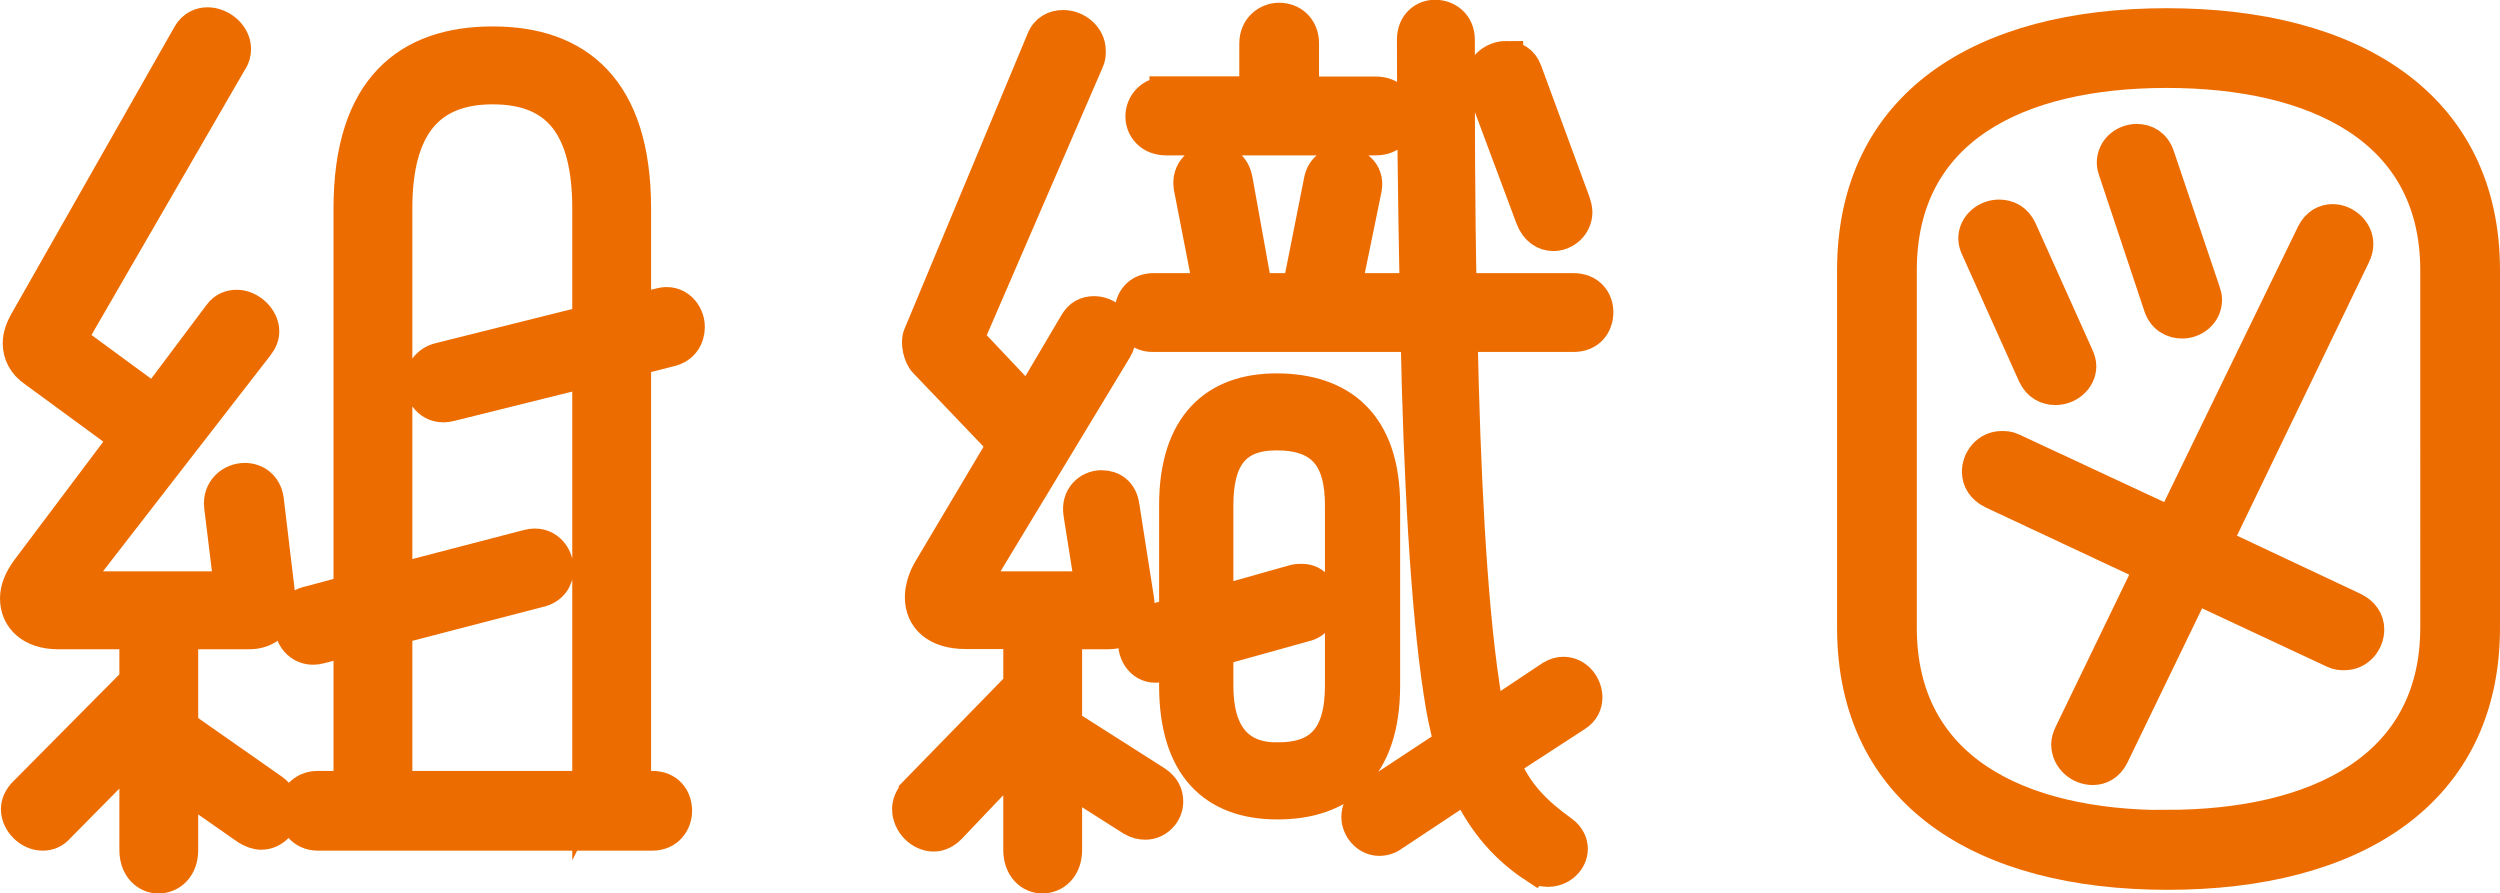
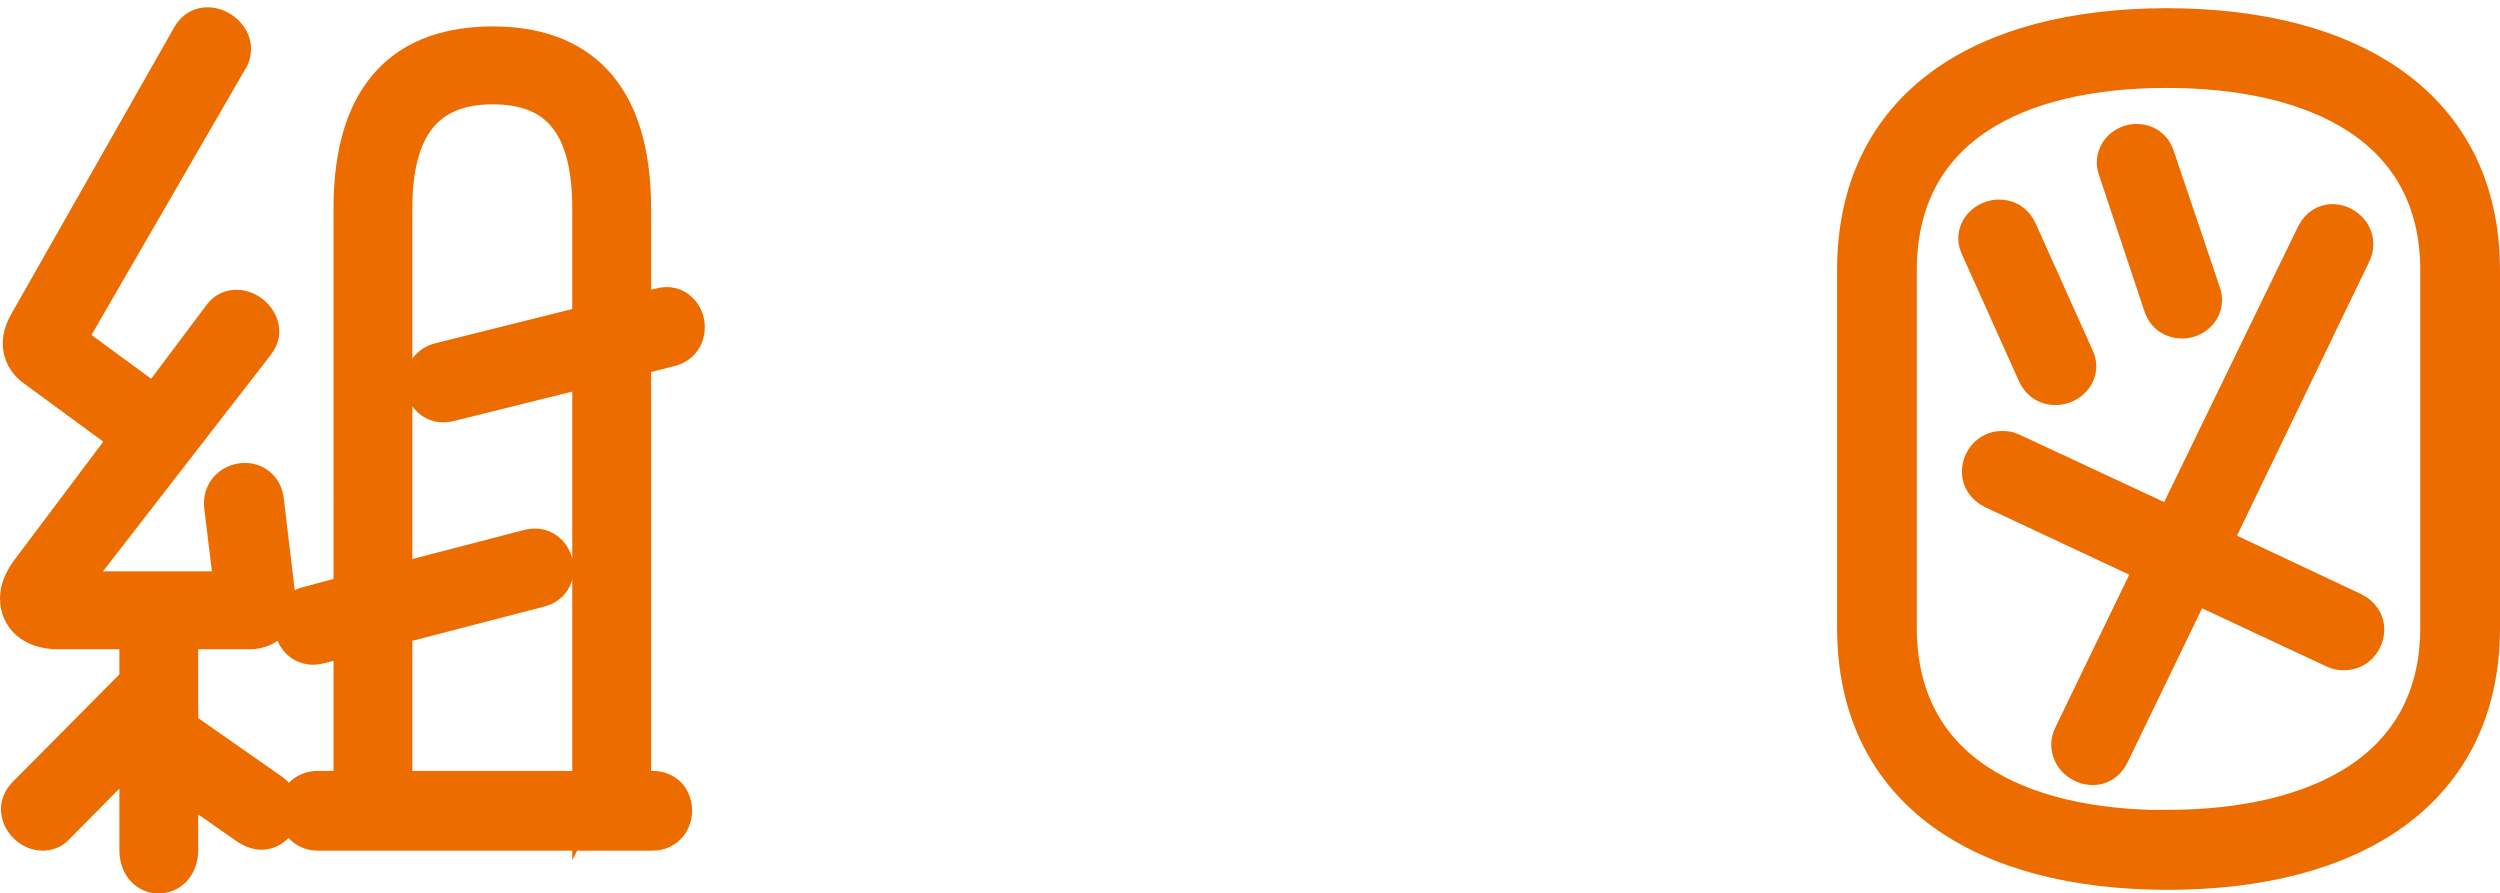
<svg xmlns="http://www.w3.org/2000/svg" id="_图层_2" data-name="图层 2" viewBox="0 0 109.74 39.21">
  <defs>
    <style>
      .cls-1 {
        fill: #ed6c00;
        stroke: #ed6c00;
        stroke-miterlimit: 10;
        stroke-width: 1.5px;
      }
    </style>
  </defs>
  <g id="_デザイン" data-name="デザイン">
    <g>
      <path class="cls-1" d="M1.23,25.03l4.36-5.8-4.04-2.96c-.48-.32-.68-.76-.68-1.2,0-.32,.12-.64,.28-.92L8.31,1.55c.2-.36,.52-.48,.8-.48,.56,0,1.16,.48,1.16,1.08,0,.16-.04,.36-.16,.52L3.03,14.91l3.76,2.76,2.88-3.84c.2-.28,.48-.36,.72-.36,.56,0,1.12,.52,1.12,1.08,0,.2-.08,.4-.24,.6L2.99,25.83h7.16l-.44-3.6c-.08-.72,.48-1.16,1.04-1.16,.44,0,.88,.28,.96,.88l.52,4.36c.12,.88-.48,1.44-1.28,1.44h-3v4.16l4,2.8c.32,.24,.48,.52,.48,.84,0,.52-.44,1-.96,1-.2,0-.4-.08-.6-.2l-2.92-2.04v3c0,.76-.48,1.16-1,1.16-.48,0-.96-.4-.96-1.16v-4.52l-3.44,3.48c-.2,.24-.44,.32-.68,.32-.56,0-1.08-.52-1.08-1.08,0-.24,.12-.48,.32-.68l4.88-4.92v-2.16H2.55c-1.16,0-1.8-.64-1.8-1.48,0-.4,.16-.8,.48-1.24Zm11.72,10.56c0-.52,.36-1,1-1h1.44v-6.56l-1.36,.36c-.76,.2-1.24-.4-1.24-.96,0-.44,.24-.84,.8-.96l1.8-.48V9.15c0-5.28,2.56-7.24,6.24-7.24s6.2,2,6.2,7.24v4.52l1.16-.28c.72-.2,1.2,.4,1.2,.96,0,.44-.24,.88-.8,1l-1.56,.4v18.84h.8c.68,0,1,.48,1,1,0,.48-.32,1-1,1H13.95c-.64,0-1-.52-1-1Zm12.92-1V16.23l-6.12,1.52c-.76,.2-1.24-.4-1.24-.96,0-.44,.28-.88,.8-1l6.56-1.64v-5c0-3.56-1.32-5.32-4.24-5.32s-4.28,1.8-4.28,5.32V25.51l5.84-1.52c.76-.2,1.24,.4,1.24,1,0,.4-.24,.8-.76,.92l-6.32,1.64v7.04h8.52Z" />
-       <path class="cls-1" d="M40.19,34.82l4.6-4.72v-2.36h-2.4c-1.28,0-1.92-.64-1.92-1.52,0-.36,.12-.8,.36-1.2l3.28-5.52-3.48-3.64c-.24-.24-.36-.84-.24-1.12L45.79,1.79c.16-.44,.52-.6,.88-.6,.56,0,1.12,.44,1.12,1.04,0,.16,0,.28-.08,.44l-5.28,12.2,2.72,2.88,2.08-3.52c.2-.36,.48-.48,.8-.48,.52,0,1.08,.44,1.08,1.04,0,.16-.04,.32-.16,.52l-6.36,10.52h5.36l-.52-3.28c-.12-.72,.4-1.16,.92-1.16,.44,0,.84,.24,.92,.84l.64,4.08c.16,.92-.48,1.44-1.28,1.44h-1.88v4.08l3.96,2.52c.36,.24,.48,.52,.48,.84,0,.48-.4,.92-.92,.92-.16,0-.36-.04-.56-.16l-2.96-1.88v3.24c0,.76-.48,1.16-1,1.16-.48,0-.96-.4-.96-1.16v-4.28l-3.12,3.28c-.2,.2-.44,.32-.68,.32-.56,0-1.08-.52-1.08-1.12,0-.2,.08-.44,.28-.68Zm27.2,3.2c-1.16-.76-2.2-1.84-3-3.56l-3.32,2.2c-.16,.12-.36,.16-.52,.16-.52,0-.92-.48-.92-.96,0-.28,.12-.6,.44-.8l3.64-2.4c-.2-.72-.36-1.48-.48-2.32-.56-3.64-.88-9.56-1-15.64h-11.64c-.6,0-.92-.48-.92-.96,0-.52,.32-1,.96-1h2.52l-.88-4.52c-.12-.72,.44-1.16,1-1.16,.44,0,.84,.24,.96,.8l.88,4.88h1.92l.96-4.84c.12-.52,.52-.72,.92-.72,.56,0,1.12,.4,1,1.08l-.92,4.48h3.2c-.08-3.88-.12-7.72-.12-11,0-.68,.48-1,.92-1,.52,0,1,.36,1,1,0,3.4,0,7.2,.08,11h5c.68,0,1,.48,1,.96,0,.52-.32,1-1,1h-4.96c.12,5.92,.4,11.6,.96,15.36,.08,.56,.16,1.04,.28,1.52l2.76-1.84c.2-.12,.36-.16,.52-.16,.56,0,.96,.52,.96,1.04,0,.28-.12,.56-.44,.76l-3.2,2.08c.6,1.44,1.44,2.24,2.6,3.08,.28,.2,.4,.48,.4,.72,0,.48-.44,.92-1,.92-.16,0-.36-.04-.56-.16Zm-16.88-10.72l1.12-.32v-4.8c0-3.52,1.76-5.04,4.4-5.04,2.8,0,4.68,1.48,4.68,5.04v7.92c0,3.64-1.88,5.12-4.64,5.12s-4.44-1.6-4.44-5.12v-1.08l-.64,.16c-.72,.2-1.16-.4-1.16-.96,0-.4,.2-.8,.68-.92Zm.72-23.2h3.92V1.91c0-.68,.52-1.04,1-1.04,.52,0,1,.36,1,1.04v2.2h3.24c.68,0,1.04,.48,1.04,.96,0,.52-.36,1-1.04,1h-9.2c-.68,0-1.04-.48-1.04-.96s.36-1,1.08-1Zm4.84,29.24c1.84,0,2.84-.88,2.84-3.24v-7.92c0-2.12-.84-3.16-2.88-3.16-1.88,0-2.64,1.08-2.64,3.16v4.32l3.4-.96c.12-.04,.24-.04,.36-.04,.56,0,.84,.48,.84,.96,0,.4-.2,.84-.72,.96l-3.88,1.08v1.6c0,2.16,.92,3.24,2.68,3.24ZM66.11,2.55c.36,0,.68,.16,.84,.6l2.12,5.76c.04,.12,.08,.28,.08,.4,0,.56-.48,.96-.96,.96-.36,0-.72-.2-.92-.72l-2.12-5.68c-.04-.12-.08-.24-.08-.36,0-.56,.52-.96,1.04-.96Z" />
      <path class="cls-1" d="M81.39,27.54V11.87c0-7.24,5.6-10.76,13.72-10.76s13.88,3.52,13.88,10.76v15.68c0,7.24-5.72,10.76-13.84,10.76s-13.76-3.52-13.76-10.76Zm13.72,8.76c6.56,0,11.88-2.52,11.88-8.76V11.87c0-6.24-5.32-8.76-11.88-8.76s-11.72,2.52-11.72,8.76v15.68c0,6.24,5.2,8.76,11.72,8.76Zm-7.36-26.79c.36,0,.72,.16,.92,.6l2.48,5.52c.08,.16,.12,.32,.12,.44,0,.56-.52,.96-1.04,.96-.36,0-.72-.16-.92-.6l-2.48-5.52c-.08-.16-.12-.32-.12-.44,0-.56,.52-.96,1.04-.96Zm.12,10.16c.12,0,.28,0,.44,.08l7.04,3.28,6.2-12.76c.2-.4,.52-.56,.84-.56,.52,0,1.04,.44,1.04,1,0,.16-.04,.32-.12,.48l-6.12,12.68,6.12,2.88c.4,.2,.6,.52,.6,.88,0,.52-.4,1.04-1,1.04-.12,0-.28,0-.44-.08l-6.16-2.88-3.6,7.44c-.2,.4-.52,.56-.84,.56-.56,0-1.08-.44-1.08-1.04,0-.12,.04-.28,.12-.44l3.56-7.36-7-3.28c-.4-.2-.6-.52-.6-.88,0-.52,.4-1.04,1-1.04Zm5.92-13.48c.4,0,.76,.2,.92,.68l2,5.92c.04,.12,.08,.24,.08,.36,0,.6-.52,.96-1,.96-.4,0-.8-.2-.96-.72l-1.96-5.88c-.04-.12-.08-.24-.08-.36,0-.6,.52-.96,1-.96Z" />
    </g>
  </g>
</svg>